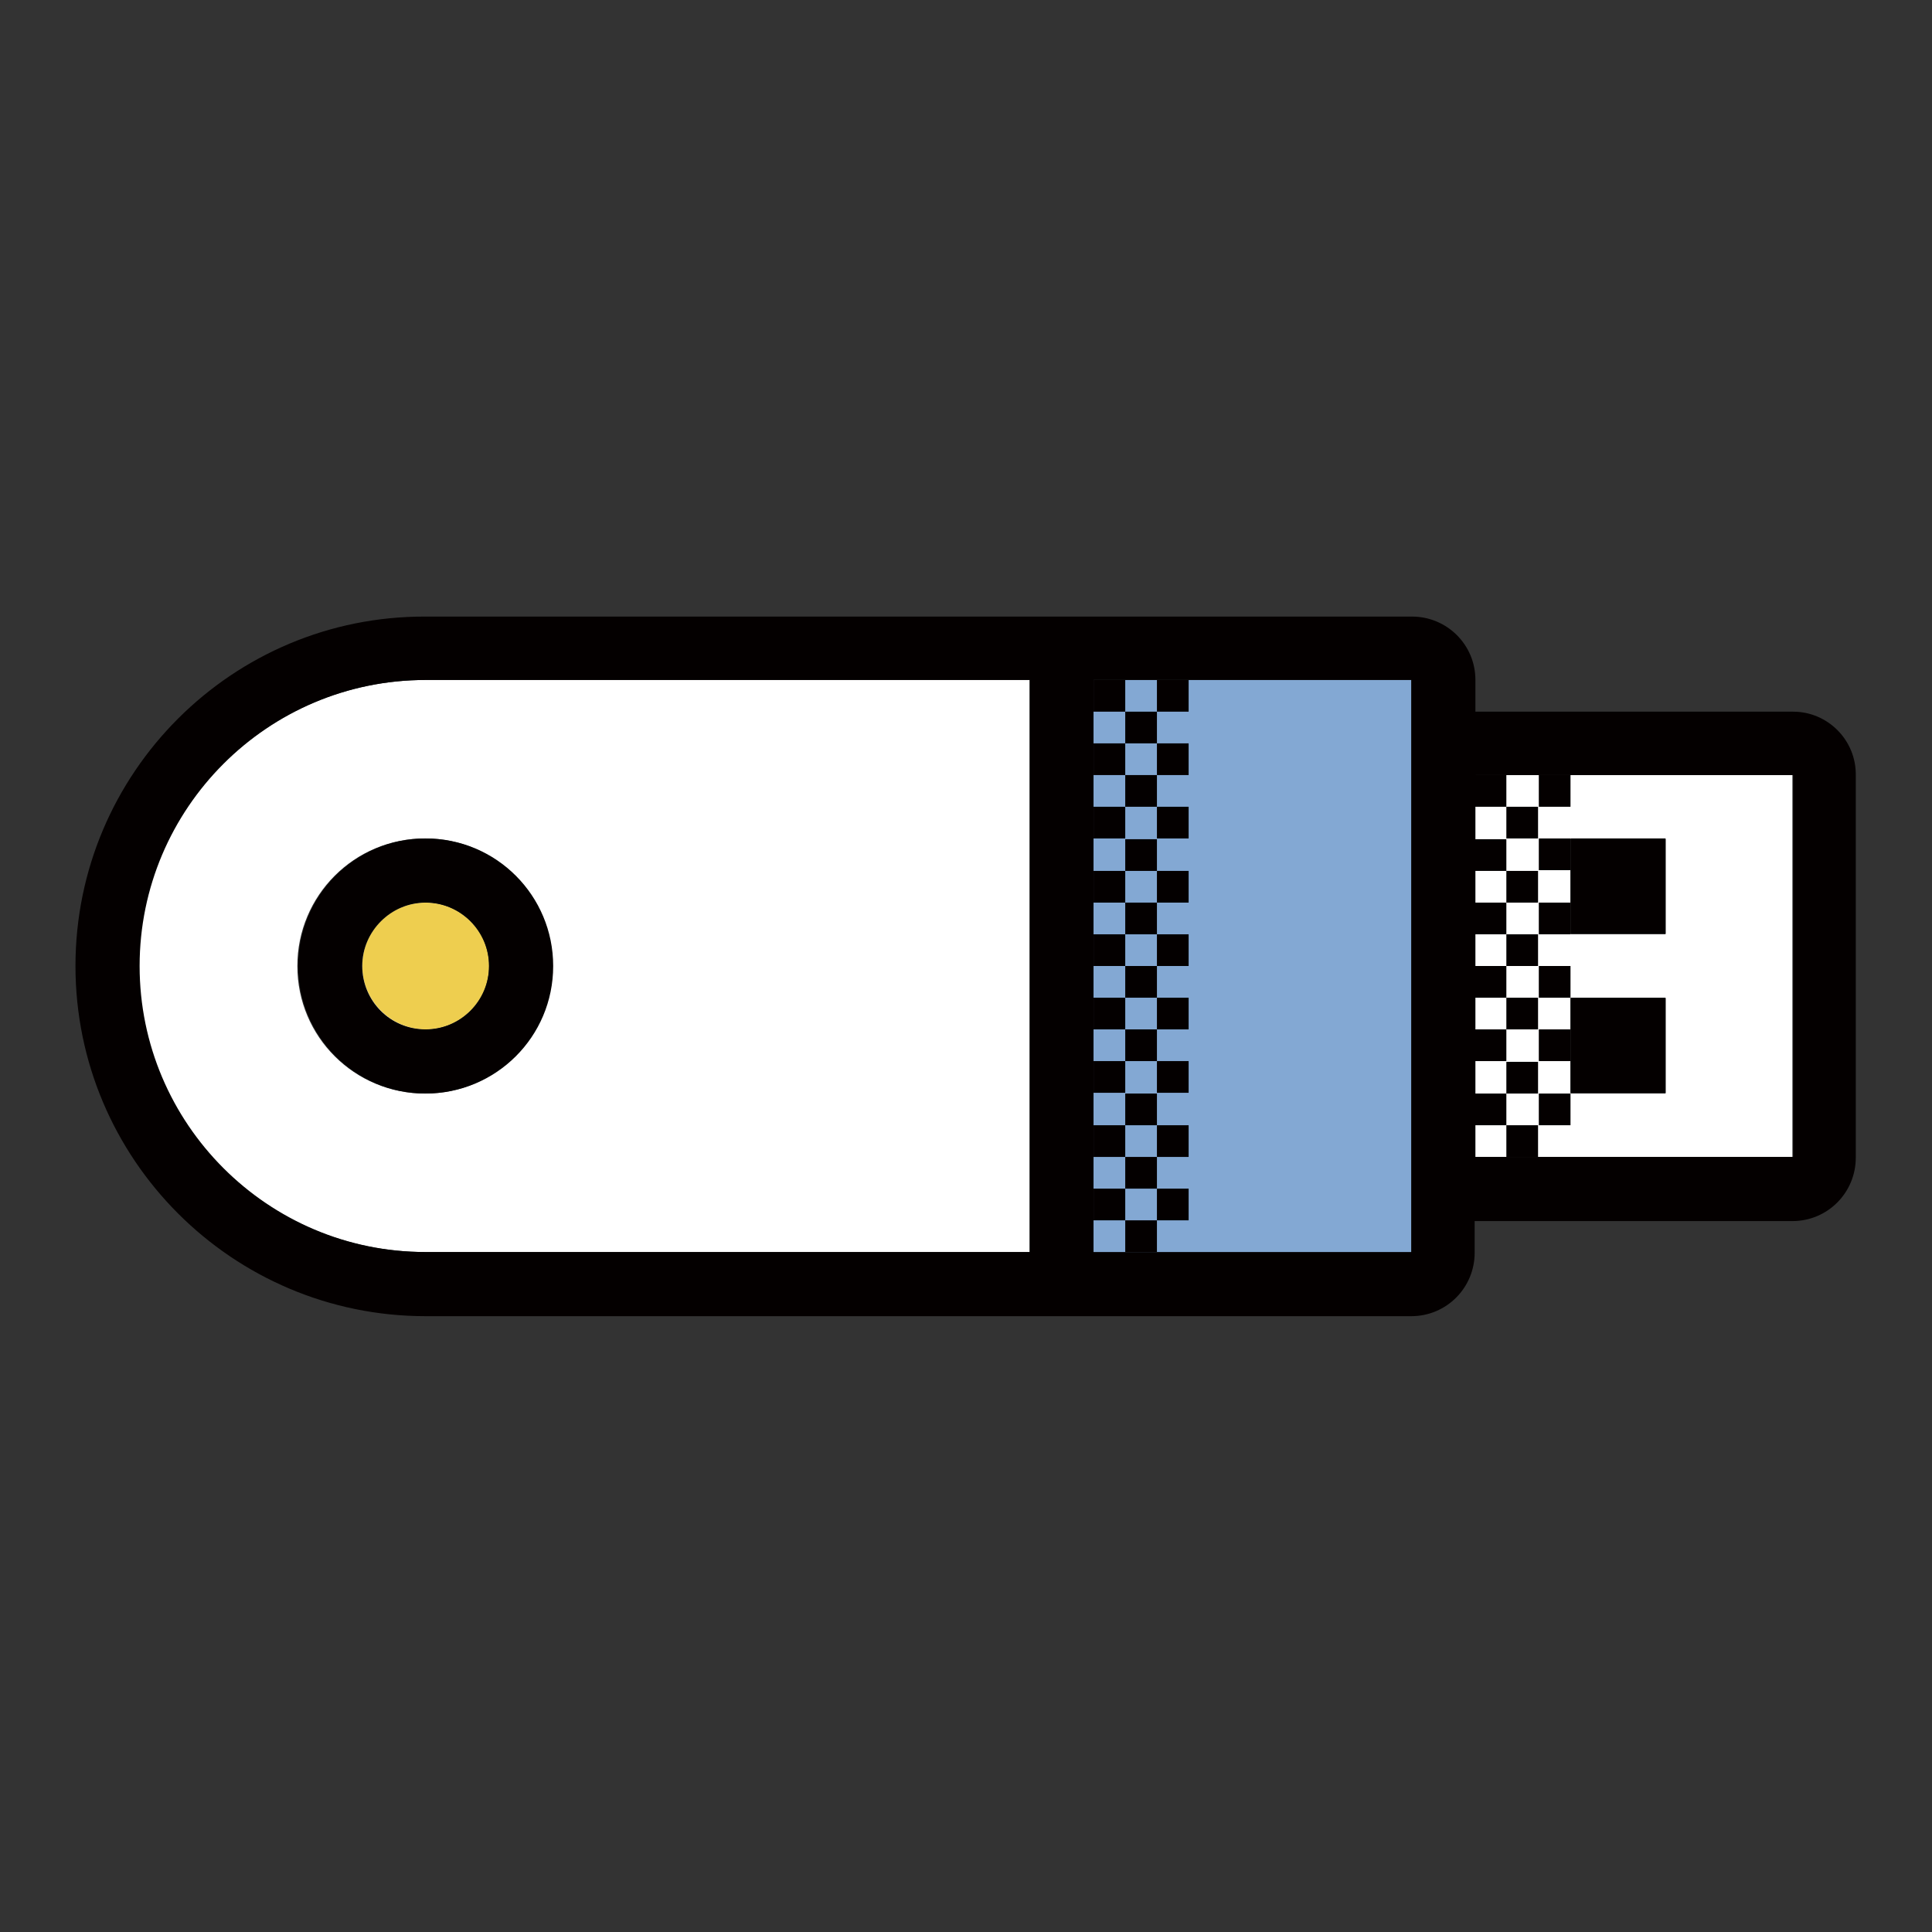
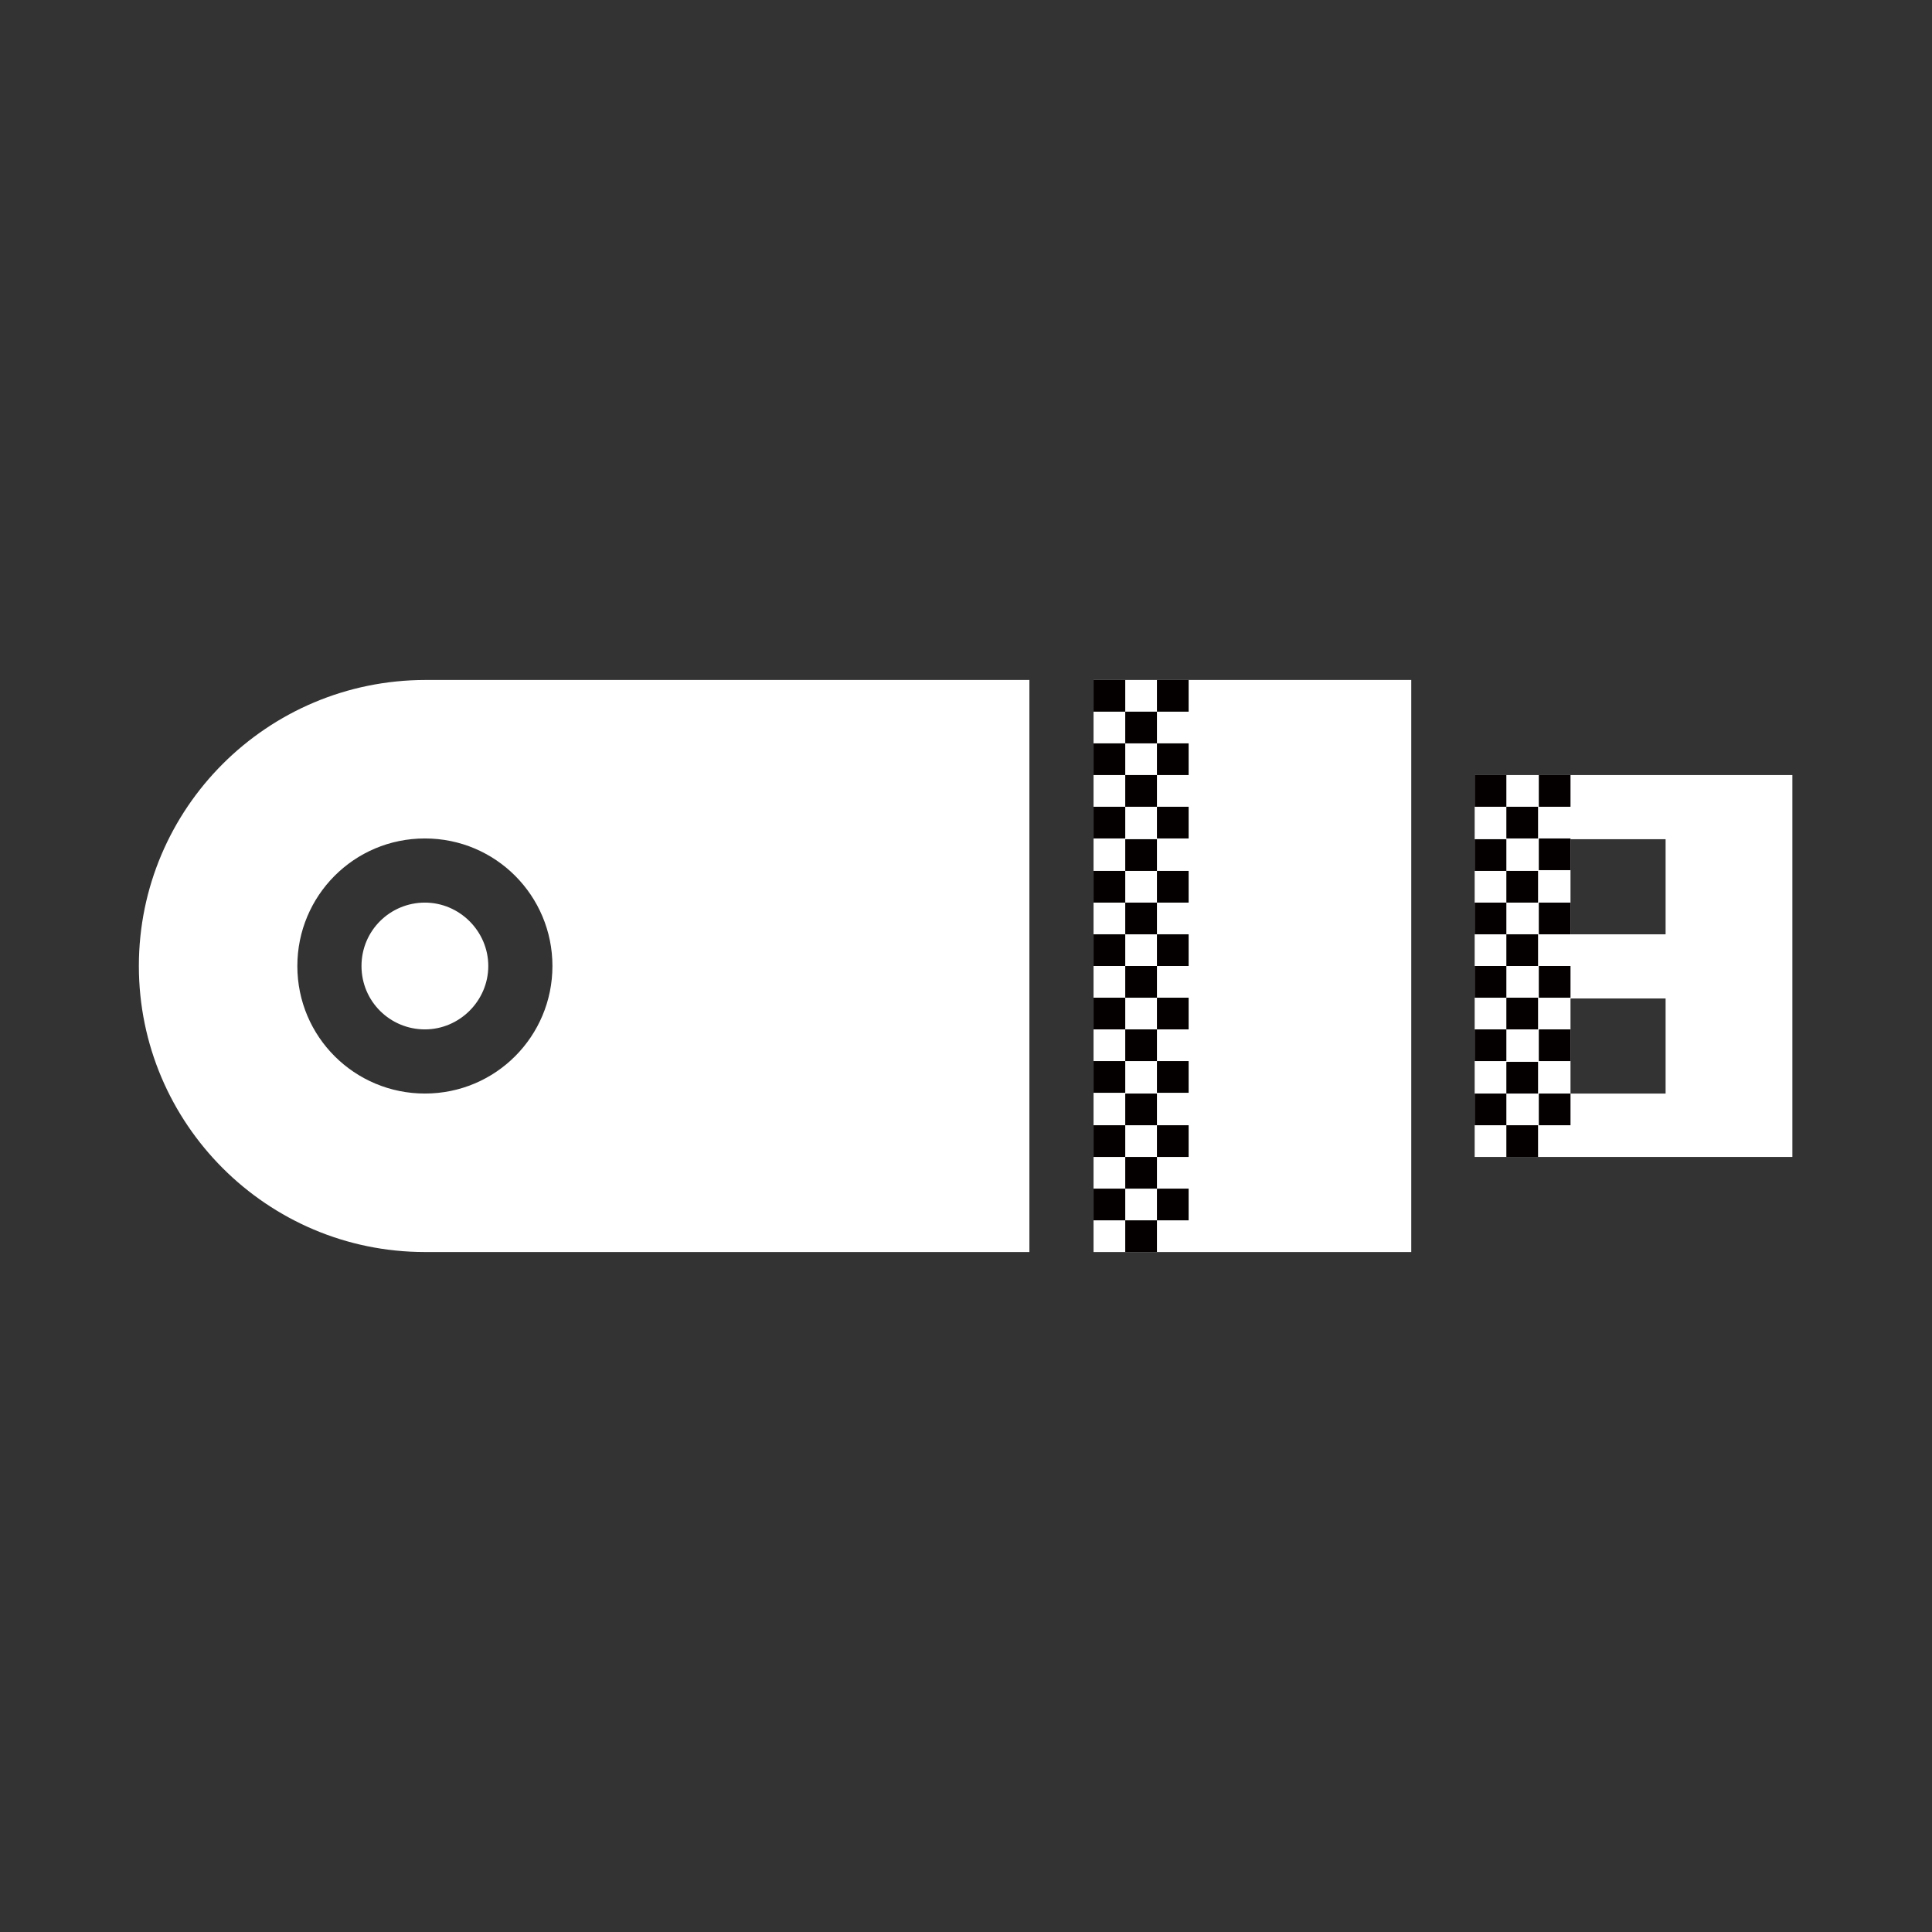
<svg xmlns="http://www.w3.org/2000/svg" version="1.1" x="0px" y="0px" viewBox="0 0 256 256" enable-background="new 0 0 256 256" xml:space="preserve">
  <rect x="0" y="0" width="256" height="256" fill="#333333" stroke="none" />
  <g>
    <path fill="#ffffff" d="M195.4,153.3h42.1v-50.6h-42.1V153.3z M220.7,144.9h-12.6v-12.6h12.6V144.9z M220.7,123.8h-12.6v-12.6h12.6 V123.8z M47.9,128c0,4.7,3.8,8.4,8.4,8.4s8.4-3.8,8.4-8.4s-3.8-8.4-8.4-8.4C51.7,119.6,47.9,123.3,47.9,128 M18.4,128 c0,20.9,17,37.9,37.9,37.9h80.1V90.1H56.4C35.4,90.1,18.4,107.1,18.4,128 M73.2,128c0,9.3-7.5,16.9-16.9,16.9 c-9.3,0-16.9-7.5-16.9-16.9c0-9.3,7.5-16.9,16.9-16.9C65.7,111.1,73.2,118.7,73.2,128 M144.9,165.9H187V90.1h-42.1V165.9 L144.9,165.9z" />
-     <path fill="#eece4f" d="M56.4,119.6c-4.7,0-8.4,3.8-8.4,8.4s3.8,8.4,8.4,8.4s8.4-3.8,8.4-8.4S61,119.6,56.4,119.6" />
-     <path fill="#83a8d3" d="M144.9,90.1H187v75.9h-42.1V90.1z" />
    <path fill="#040000" d="M199.6,153.3h4.2v-4.2h-4.2V153.3z M208.1,144.9h-4.2v4.2h4.2V144.9z M195.4,149.1h4.2v-4.2h-4.2V149.1z  M199.6,144.9h4.2v-4.2h-4.2V144.9z M208.1,136.4h-4.2v4.2h4.2V136.4z M195.4,140.6h4.2v-4.2h-4.2V140.6z M199.6,136.4h4.2v-4.2 h-4.2V136.4z M208.1,128h-4.2v4.2h4.2V128z M195.4,132.2h4.2V128h-4.2V132.2z M199.6,128h4.2v-4.2h-4.2V128z M208.1,119.6h-4.2v4.2 h4.2V119.6z M195.4,123.8h4.2v-4.2h-4.2V123.8z M199.6,119.6h4.2v-4.2h-4.2V119.6z M208.1,111.1h-4.2v4.2h4.2V111.1z M195.4,115.4 h4.2v-4.2h-4.2V115.4z M199.6,111.1h4.2v-4.2h-4.2V111.1z M208.1,102.7h-4.2v4.2h4.2V102.7z M195.4,106.9h4.2v-4.2h-4.2V106.9z  M149.1,140.6h-4.2v4.2h4.2V140.6h4.2v4.2h4.2v-4.2h-4.2v-4.2h-4.2V140.6L149.1,140.6z M157.5,132.2h-4.2v4.2h4.2V132.2 L157.5,132.2z M144.9,136.4h4.2v-4.2h-4.2V136.4z M149.1,132.2h4.2V128h-4.2V132.2z M157.5,123.8h-4.2v4.2h4.2V123.8L157.5,123.8z  M144.9,128h4.2v-4.2h-4.2V128z M149.1,123.8h4.2v-4.2h-4.2V123.8z M157.5,115.4h-4.2v4.2h4.2V115.4L157.5,115.4z M144.9,119.6h4.2 v-4.2h-4.2V119.6z M149.1,115.4h4.2v-4.2h-4.2V115.4z M157.5,106.9h-4.2v4.2h4.2V106.9L157.5,106.9z M144.9,111.1h4.2v-4.2h-4.2 V111.1z M149.1,106.9h4.2v-4.2h-4.2V106.9z M157.5,98.5h-4.2v4.2h4.2V98.5L157.5,98.5z M144.9,102.7h4.2v-4.2h-4.2V102.7 L144.9,102.7z M149.1,98.5h4.2v-4.2h-4.2V98.5z M153.3,94.3h4.2v-4.2h-4.2V94.3z M144.9,94.3h4.2v-4.2h-4.2V94.3z M149.1,165.9h4.2 v-4.2h-4.2V165.9z M157.5,157.5h-4.2v4.2h4.2V157.5z M144.9,161.7h4.2v-4.2h-4.2V161.7z M149.1,157.5h4.2v-4.2h-4.2V157.5z  M157.5,149.1h-4.2v4.2h4.2V149.1z M144.9,153.3h4.2v-4.2h-4.2V153.3z M149.1,149.1h4.2v-4.2h-4.2V149.1z" />
-     <path fill="#040000" d="M39.5,128c0,9.3,7.5,16.9,16.9,16.9c9.3,0,16.9-7.5,16.9-16.9c0-9.3-7.5-16.9-16.9-16.9 C47,111.1,39.5,118.7,39.5,128 M64.8,128c0,4.7-3.8,8.4-8.4,8.4c-4.7,0-8.4-3.8-8.4-8.4s3.8-8.4,8.4-8.4S64.8,123.3,64.8,128  M220.7,111.1h-12.6v12.6h12.6V111.1z M237.6,94.3h-42.1v-4.2c0-4.7-3.8-8.4-8.4-8.4H56.4C30.8,81.6,10,102.4,10,128 c0,25.6,20.8,46.4,46.4,46.4H187c4.7,0,8.4-3.8,8.4-8.4v-4.2h42.1c4.7,0,8.4-3.8,8.4-8.4v-50.6C246,98.1,242.2,94.3,237.6,94.3  M136.4,165.9H56.4c-20.9,0-37.9-17-37.9-37.9c0-20.9,17-37.9,37.9-37.9h80.1V165.9L136.4,165.9z M187,165.9h-42.1V90.1H187V165.9z  M237.6,153.3h-42.1v-50.6h42.1V153.3z M220.7,132.2h-12.6v12.6h12.6V132.2z" />
  </g>
</svg>